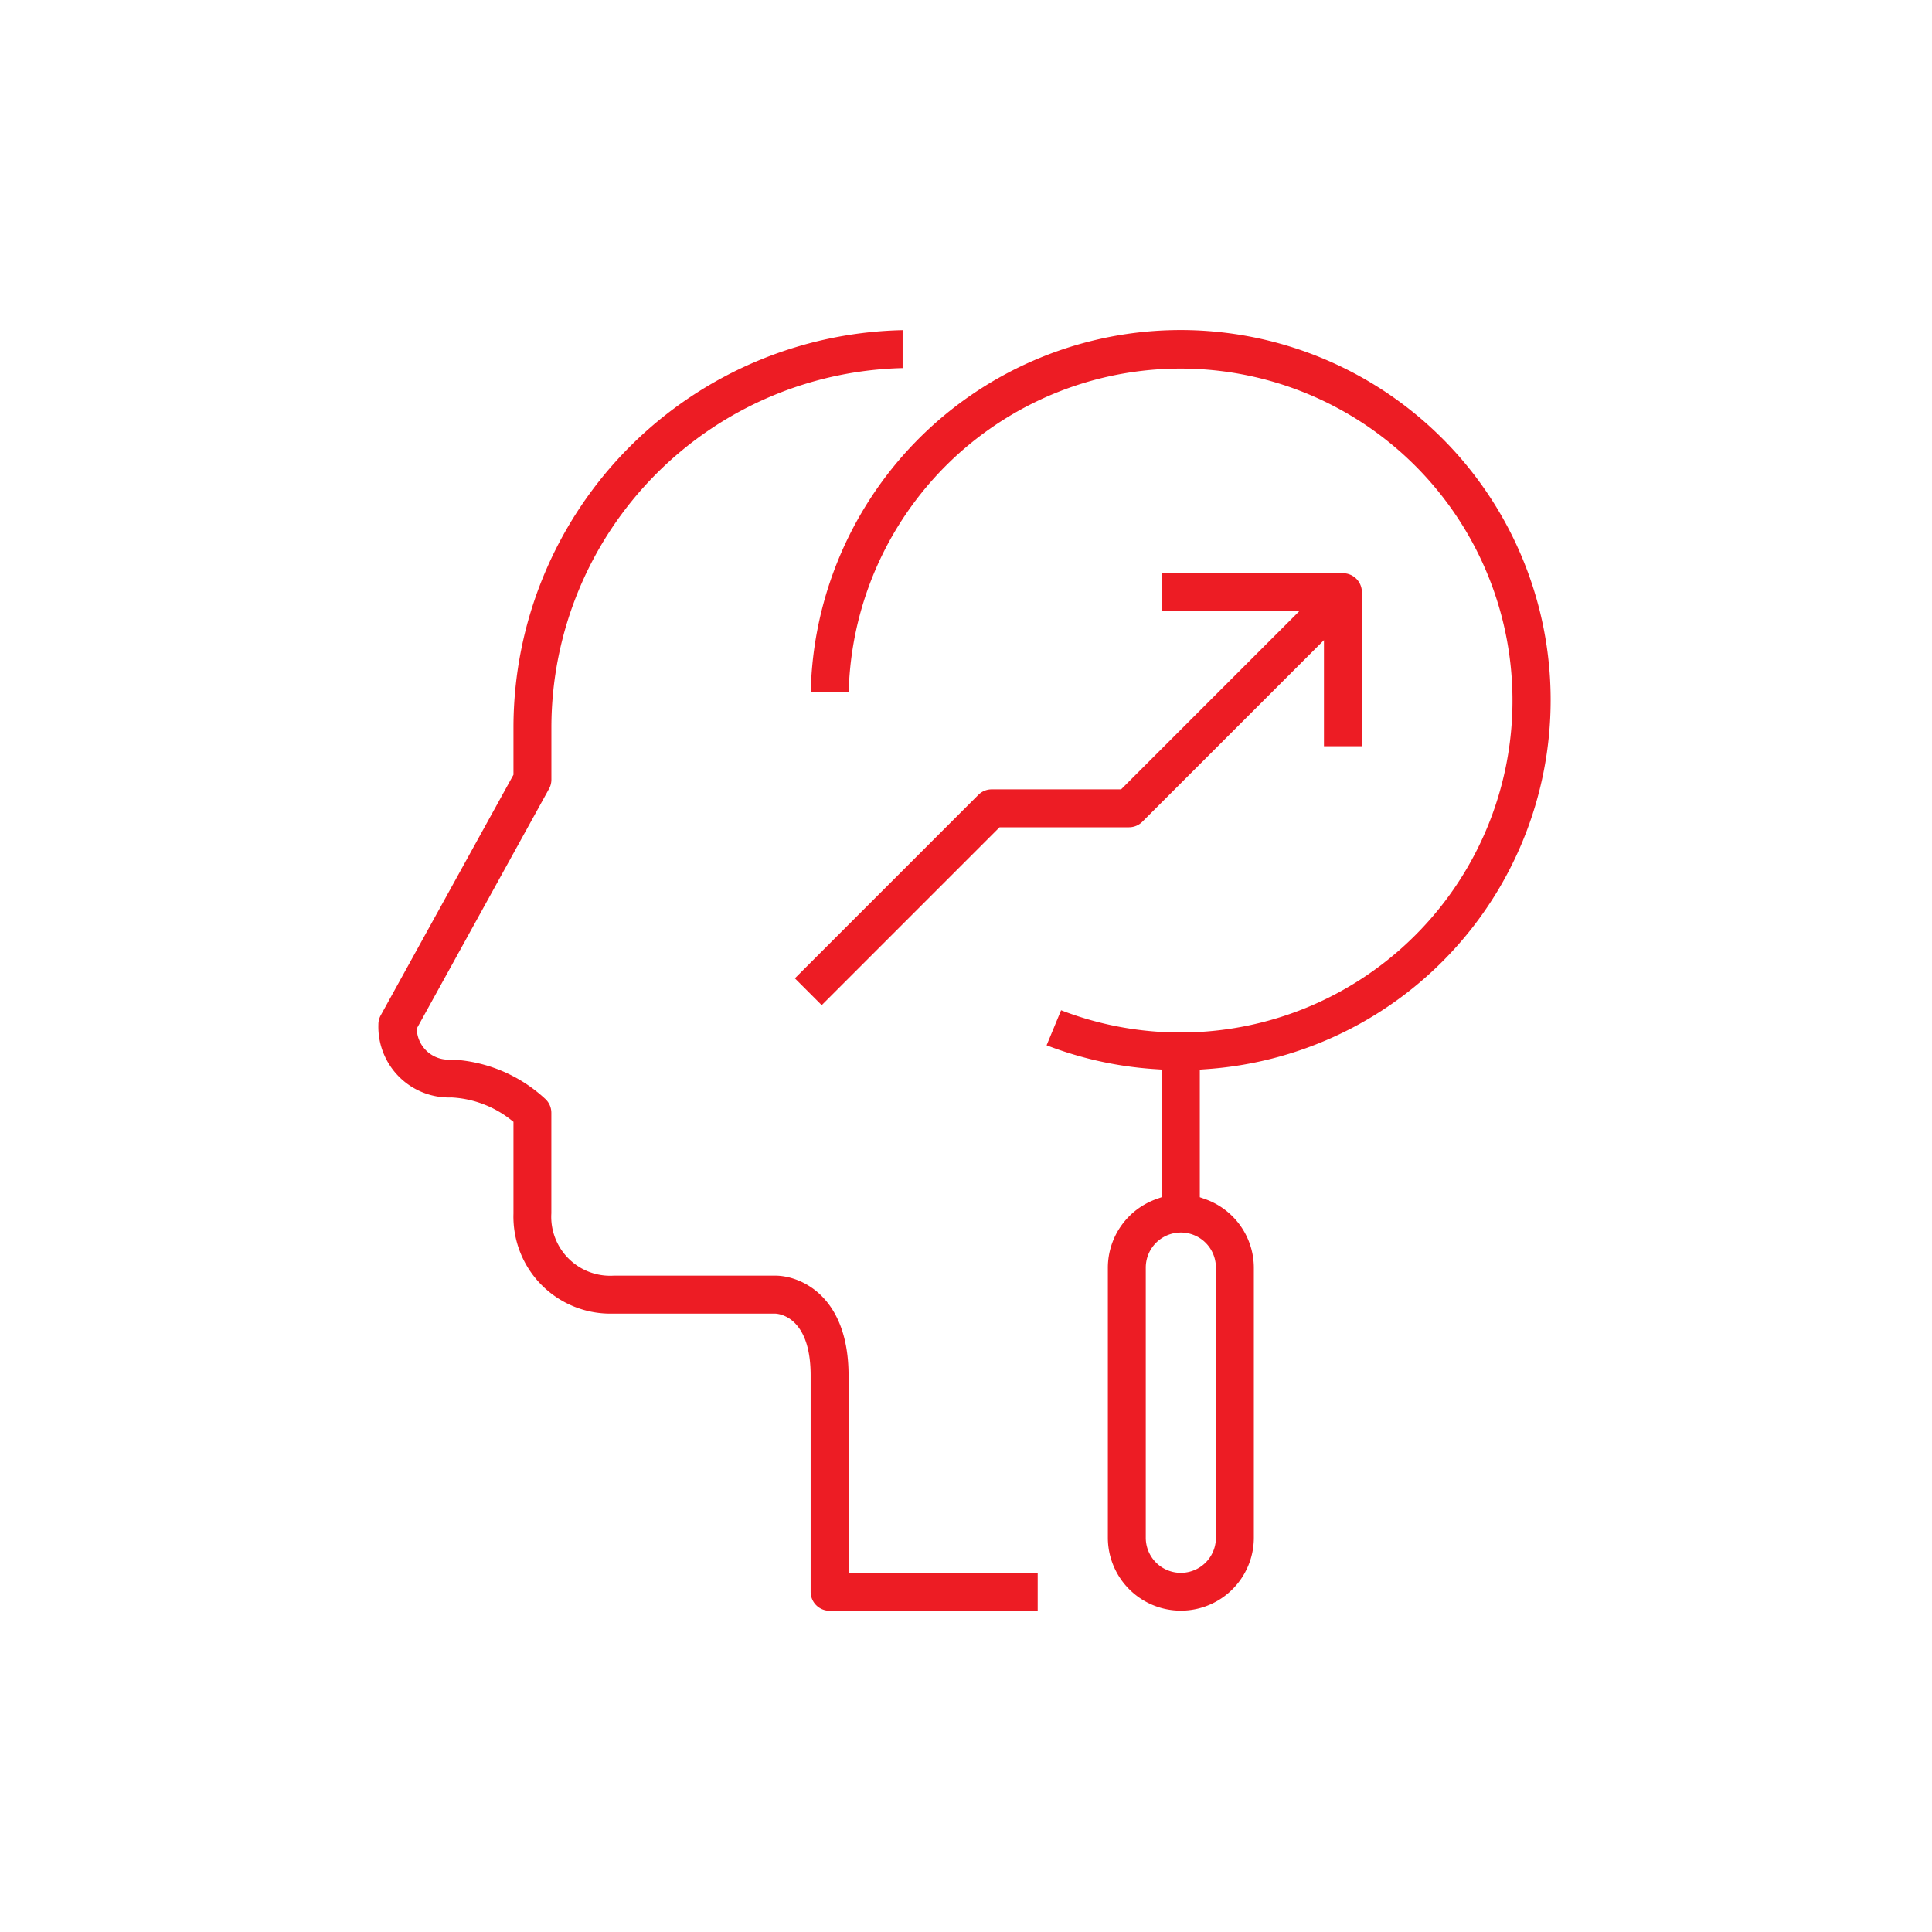
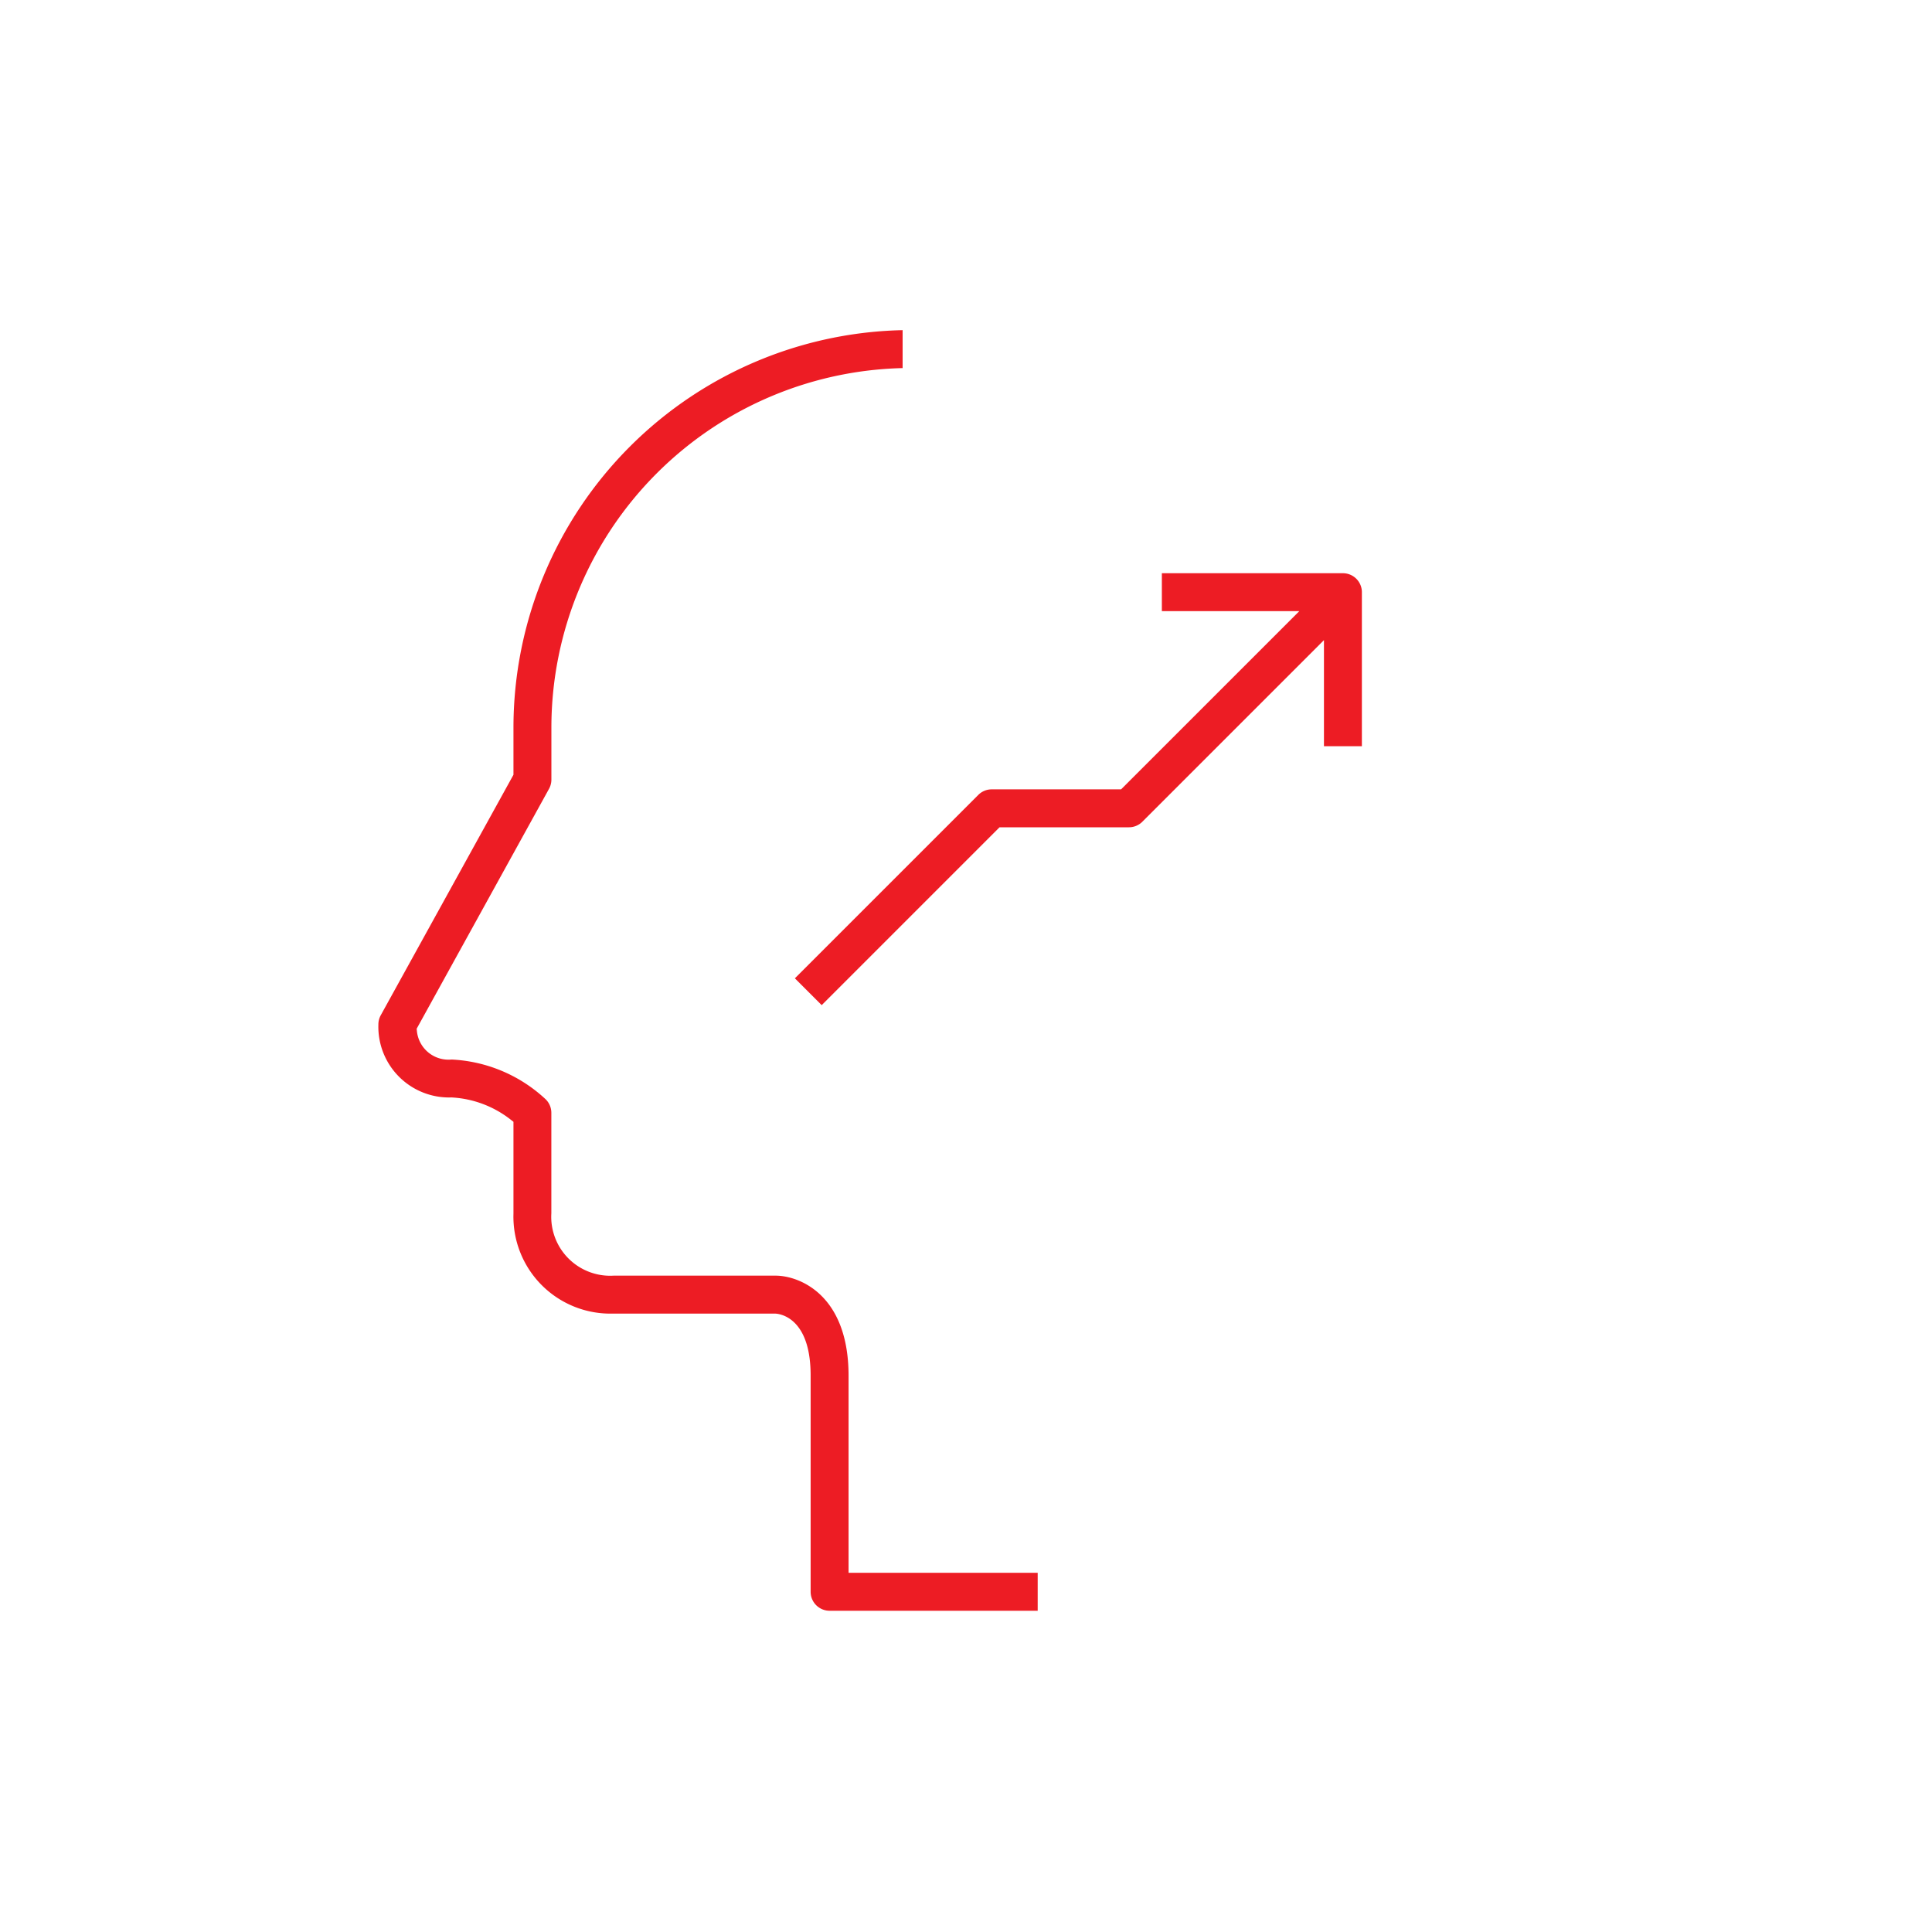
<svg xmlns="http://www.w3.org/2000/svg" width="120" height="120" viewBox="0 0 120 120">
  <g transform="translate(-178 -3371)">
-     <path d="M0,0H120V120H0Z" transform="translate(178 3371)" fill="#fff" />
    <g transform="translate(-12.98 -10.19)">
      <g transform="translate(213.98 3401.19)">
        <g transform="translate(0 0)">
          <path d="M32.205,65.444c0-5.309-3.292-6.712-5.034-6.712H17.1a3.161,3.161,0,0,1-3.356-3.356V49.12a1.678,1.678,0,0,0-.565-1.257,9.694,9.694,0,0,0-6.147-2.556A1.473,1.473,0,0,1,5.392,44l8.147-14.767a1.688,1.688,0,0,0,.208-.809V25.171A21.84,21.84,0,0,1,35.562,3.356V0A25.2,25.2,0,0,0,10.391,25.171v2.821L2.209,42.819a1.688,1.688,0,0,0-.208.81,4.893,4.893,0,0,0,5.034,5.034,6.009,6.009,0,0,1,3.356,1.257v5.455A6.523,6.523,0,0,0,17.1,62.088H27.124c.287.018,1.725.268,1.725,3.356V78.868a1.678,1.678,0,0,0,1.678,1.678H43.952V77.19H32.205Z" transform="translate(-1.999 0.001)" fill="#ed1c24" stroke="#fff" stroke-miterlimit="10" stroke-width="1" />
-           <path d="M43.171,54.007V46.9A23.481,23.481,0,1,0,18,23.493h3.356A20.118,20.118,0,1,1,33.782,42.1L32.5,45.2a23.306,23.306,0,0,0,7.316,1.7v7.1a5.034,5.034,0,0,0-3.356,4.725v16.78a5.034,5.034,0,1,0,10.068,0V58.732A5.034,5.034,0,0,0,43.171,54.007Zm0,21.506a1.678,1.678,0,1,1-3.356,0V58.732a1.678,1.678,0,0,1,3.356,0Z" transform="translate(8.851 0.001)" fill="#ed1c24" stroke="#fff" stroke-miterlimit="10" stroke-width="1" />
          <path d="M30.226,22.424a1.678,1.678,0,0,0-1.186.491L17.293,34.662l2.373,2.373L30.92,25.78h7.83a1.678,1.678,0,0,0,1.186-.491L50.362,14.863v5.883h3.356V10.678A1.678,1.678,0,0,0,52.04,9H40.294v3.356h7.83L38.055,22.424Z" transform="translate(8.371 6.104)" fill="#ed1c24" stroke="#fff" stroke-miterlimit="10" stroke-width="1" />
        </g>
      </g>
    </g>
  </g>
</svg>